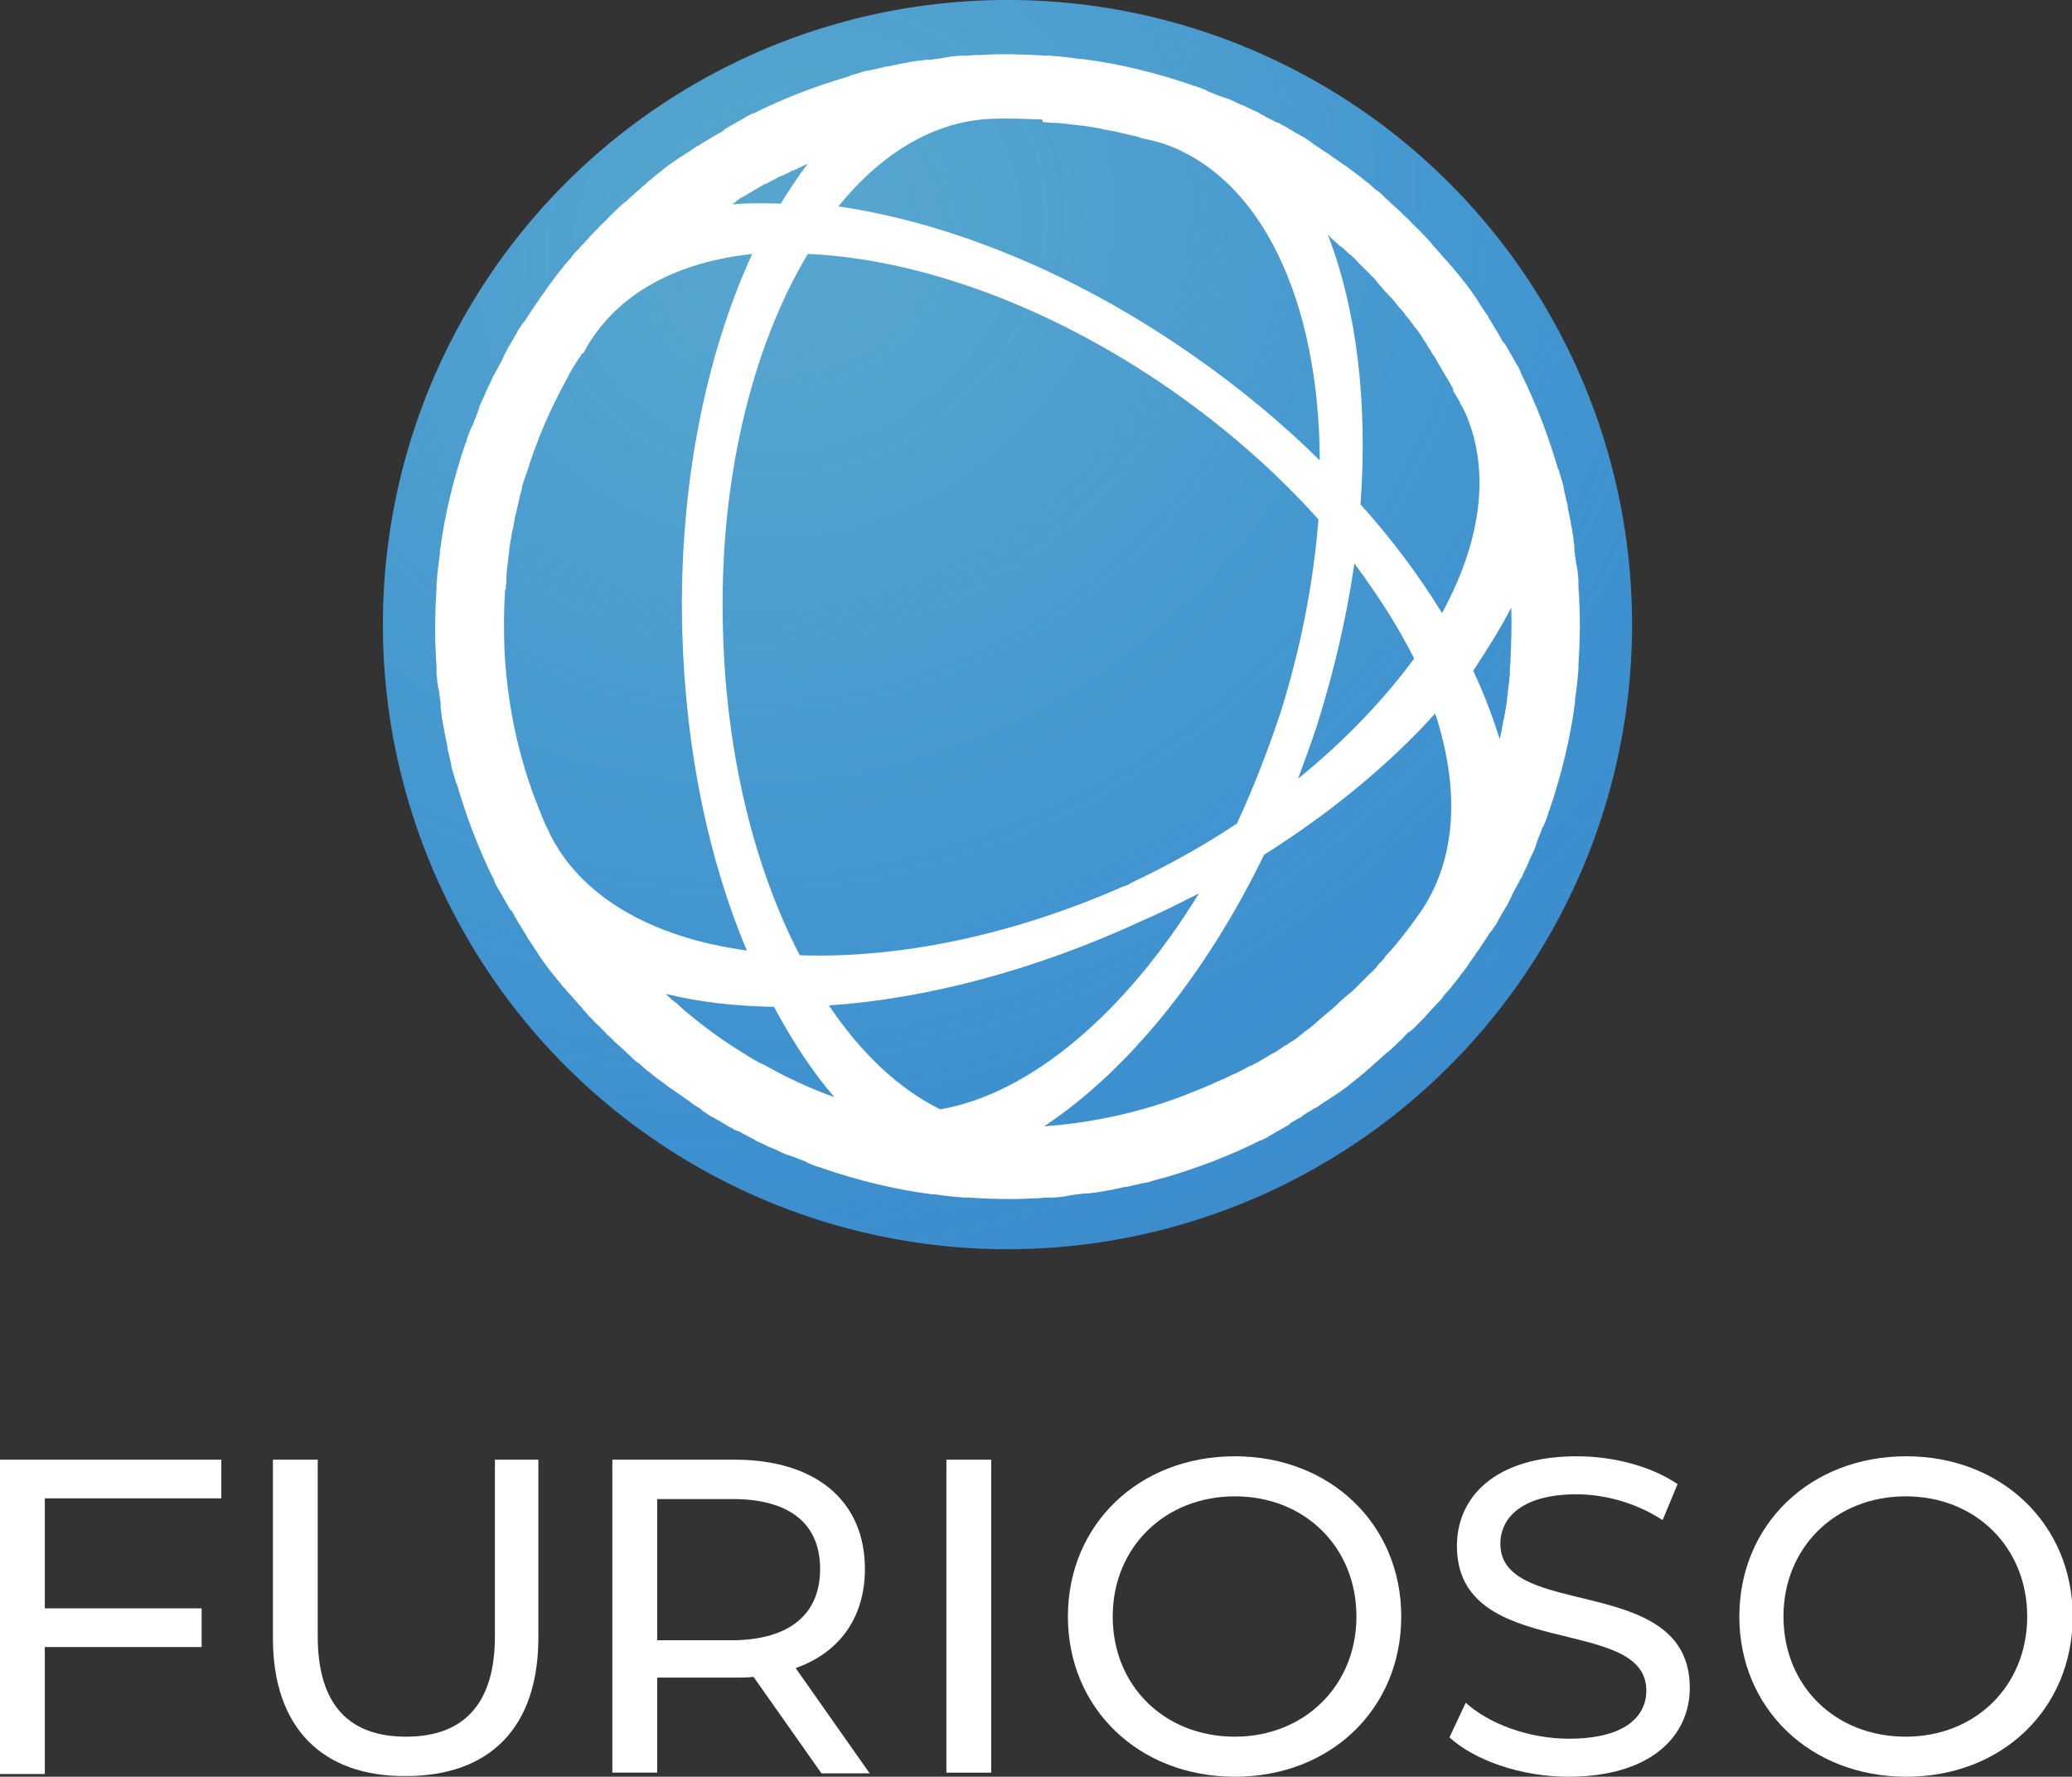
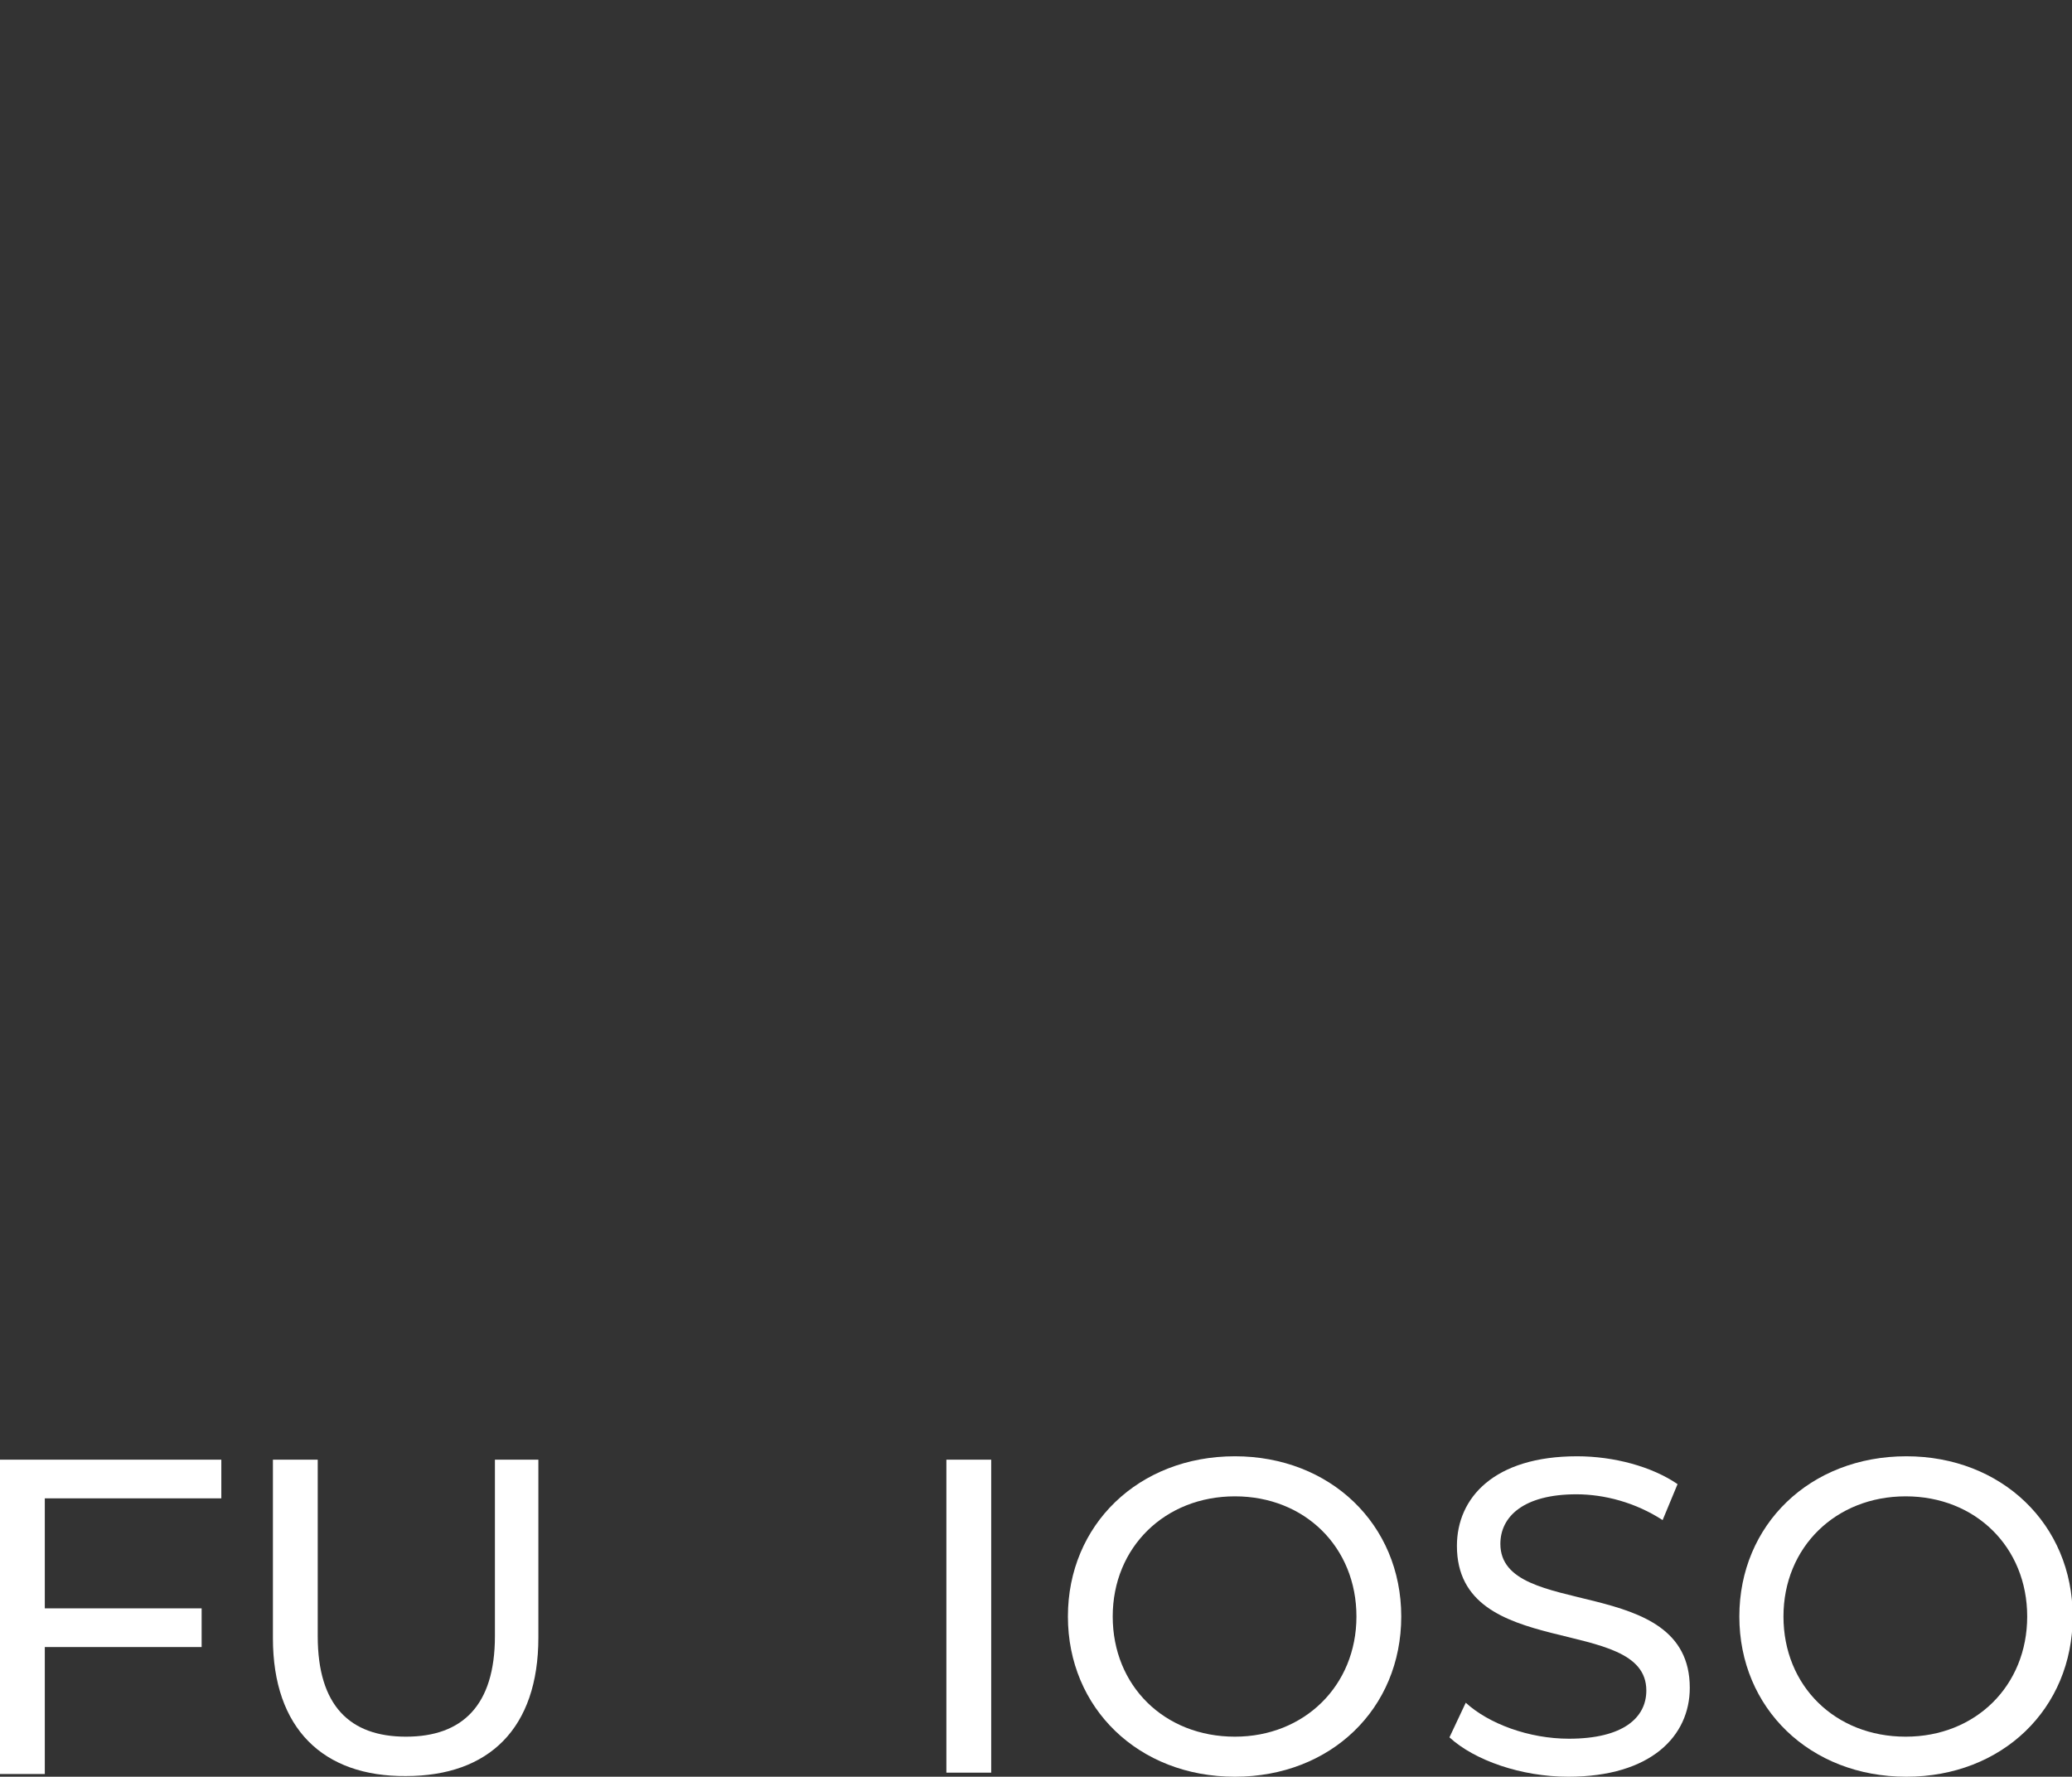
<svg xmlns="http://www.w3.org/2000/svg" version="1.1" id="Слой_1" x="0px" y="0px" viewBox="0 0 305.2 261.7" style="enable-background:new 0 0 305.2 261.7;" xml:space="preserve">
  <rect x="0" y="0" width="305.2" height="261.7" fill="#333333" stroke="none" />
  <style type="text/css"> .st0{fill:#FFFFFF;} .st1{fill:#3D8CCC;} .st2{opacity:0.42;fill:url(#SVGID_1_);enable-background:new ;} .st3{display:none;opacity:0.59;fill:#525457;enable-background:new ;} </style>
  <g>
    <g>
      <path class="st0" d="M6.6,220.8v16.1h23.1v5.7H6.6v18.7H0V215h32.6v5.7h-26V220.8z" />
      <path class="st0" d="M40.2,241.3V215h6.6v26c0,10.2,4.7,14.8,13,14.8s13.1-4.6,13.1-14.8v-26h6.4v26.2c0,13.4-7.3,20.4-19.5,20.4 C47.6,261.7,40.2,254.6,40.2,241.3z" />
-       <path class="st0" d="M121,261.2L111,247c-0.9,0.1-1.9,0.1-2.9,0.1H96.8v14h-6.6V215h18c12,0,19.2,6.1,19.2,16.1 c0,7.1-3.7,12.3-10.2,14.6l10.9,15.5H121z M120.8,231.1c0-6.6-4.4-10.3-12.9-10.3H96.8v20.8H108 C116.4,241.5,120.8,237.7,120.8,231.1z" />
      <path class="st0" d="M139.4,215h6.6v46.1h-6.6V215z" />
      <path class="st0" d="M157.3,238.1c0-13.5,10.4-23.6,24.6-23.6c14,0,24.5,10,24.5,23.6s-10.4,23.6-24.5,23.6 C167.7,261.7,157.3,251.6,157.3,238.1z M199.8,238.1c0-10.2-7.6-17.7-17.9-17.7c-10.3,0-18,7.5-18,17.7s7.6,17.7,18,17.7 C192.1,255.8,199.8,248.3,199.8,238.1z" />
      <path class="st0" d="M213.5,255.9l2.4-5.1c3.4,3.1,9.3,5.3,15.2,5.3c8,0,11.4-3.1,11.4-7.1c0-11.3-27.9-4.2-27.9-21.3 c0-7.1,5.5-13.2,17.7-13.2c5.4,0,11,1.5,14.8,4.1l-2.2,5.3c-4-2.6-8.6-3.8-12.7-3.8c-7.8,0-11.2,3.3-11.2,7.3 c0,11.3,27.9,4.2,27.9,21.2c0,7.1-5.7,13.1-17.9,13.1C224.1,261.7,217.2,259.3,213.5,255.9z" />
      <path class="st0" d="M256.2,238.1c0-13.5,10.4-23.6,24.6-23.6c14,0,24.5,10,24.5,23.6s-10.4,23.6-24.5,23.6 C266.6,261.7,256.2,251.6,256.2,238.1z M298.6,238.1c0-10.2-7.6-17.7-17.9-17.7s-18,7.5-18,17.7s7.6,17.7,18,17.7 C291,255.8,298.6,248.3,298.6,238.1z" />
    </g>
    <g>
      <g>
-         <circle class="st1" cx="148.4" cy="92" r="92" />
        <radialGradient id="SVGID_1_" cx="183.037" cy="1769.485" r="160.742" gradientTransform="matrix(0.486 0.874 0.981 -0.545 -1707.586 839.653)" gradientUnits="userSpaceOnUse">
          <stop offset="6.188832e-02" style="stop-color:#78C8D3" />
          <stop offset="0.311" style="stop-color:#71C7D7;stop-opacity:0.735" />
          <stop offset="0.635" style="stop-color:#5CC3E0;stop-opacity:0.39" />
          <stop offset="0.998" style="stop-color:#2ABDEF;stop-opacity:2.132595e-03" />
          <stop offset="1" style="stop-color:#2ABDEF;stop-opacity:0" />
        </radialGradient>
-         <circle class="st2" cx="148.4" cy="92" r="92" />
      </g>
      <g>
        <g>
-           <path class="st0" d="M208.8,150.9c0.1-0.1,0.2-0.2,0.3-0.3c0.4-0.4,0.8-0.8,1.2-1.3c0.1-0.1,0.1-0.1,0.2-0.2 c0.3-0.4,0.7-0.7,1-1.1c0.1-0.1,0.2-0.2,0.3-0.3l0.1-0.1c0.3-0.3,0.6-0.6,0.8-1c0.3-0.3,0.6-0.7,0.9-1c0.1-0.1,0.2-0.2,0.3-0.4 c0.5-0.6,1-1.2,1.4-1.8l0.1-0.1c0.4-0.5,0.7-0.9,1-1.4c0.1-0.1,0.1-0.2,0.2-0.3c0.3-0.4,0.6-0.8,0.9-1.3 c0.1-0.1,0.2-0.3,0.3-0.4c0.3-0.4,0.5-0.8,0.8-1.2c0.1-0.2,0.3-0.4,0.4-0.6c0.2-0.3,0.4-0.7,0.7-1c0.2-0.2,0.3-0.5,0.5-0.7 c0.2-0.3,0.4-0.6,0.5-0.9c0.2-0.3,0.4-0.6,0.5-0.9l0.1-0.1c0.1-0.2,0.3-0.5,0.4-0.7c0.2-0.3,0.4-0.6,0.5-0.9 c0.2-0.3,0.3-0.6,0.5-1c0.1-0.3,0.3-0.6,0.4-0.8c0.2-0.4,0.4-0.7,0.6-1.1c0.1-0.2,0.2-0.5,0.4-0.7c0.2-0.4,0.4-0.9,0.6-1.3 c0.1-0.2,0.2-0.4,0.3-0.6c0.2-0.5,0.4-1,0.6-1.4c0.1-0.1,0.1-0.3,0.2-0.4c0.2-0.4,0.4-0.9,0.5-1.3c0-0.1,0-0.1,0.1-0.2V124 c0-0.1,0.1-0.2,0.1-0.3c0.1-0.3,0.3-0.7,0.4-1c0.1-0.3,0.2-0.5,0.3-0.8c0,0,0-0.1,0.1-0.1c0.1-0.2,0.2-0.5,0.3-0.7 c0.2-0.5,0.4-1,0.5-1.5c0-0.1,0-0.1,0.1-0.2c1.8-5.3,3.1-10.6,3.8-16c0-0.1,0-0.2,0-0.4c0.1-0.5,0.1-0.9,0.2-1.4 c0-0.3,0.1-0.6,0.1-0.9s0.1-0.6,0.1-0.9c0-0.5,0.1-0.9,0.1-1.4c0-0.1,0-0.2,0-0.4c0.2-3.2,0.3-6.4,0.1-9.7c0-0.1,0-0.2,0-0.3 v-0.1l0,0c0-0.5-0.1-1-0.1-1.5c0-0.2,0-0.3,0-0.5c0-0.1,0-0.2,0-0.4c0-0.4-0.1-0.8-0.1-1.1c0-0.2,0-0.4-0.1-0.6 c0-0.2,0-0.4-0.1-0.6c0-0.2-0.1-0.5-0.1-0.7S232,82,232,81.8c0-0.3-0.1-0.5-0.1-0.8c0-0.1,0-0.1,0-0.2s0-0.2,0-0.3 c0-0.3-0.1-0.5-0.1-0.8s-0.1-0.6-0.1-0.9c-0.1-0.4-0.1-0.7-0.2-1.1c-0.1-0.4-0.1-0.7-0.2-1.1c-0.1-0.3-0.1-0.6-0.2-1 c-0.1-0.4-0.2-0.8-0.2-1.2c-0.1-0.3-0.1-0.5-0.2-0.8c-0.1-0.4-0.2-0.9-0.3-1.3c0-0.2-0.1-0.4-0.1-0.6v-0.1 c-0.1-0.3-0.2-0.7-0.3-1s-0.2-0.7-0.3-1c0-0.2-0.1-0.4-0.2-0.5c-1.4-4.8-3.2-9.6-5.5-14.2c0,0,0,0,0-0.1 c-0.2-0.4-0.4-0.9-0.7-1.3c-0.1-0.2-0.3-0.5-0.4-0.7c-0.1-0.2-0.3-0.5-0.4-0.7c-0.3-0.5-0.5-0.9-0.8-1.4c0,0,0-0.1-0.1-0.1 c0,0,0-0.1-0.1-0.1l-0.1-0.1c-0.3-0.5-0.6-1.1-0.9-1.6c-0.1-0.1-0.1-0.2-0.2-0.3c-0.3-0.5-0.6-1-0.9-1.5 c-0.1-0.1-0.2-0.2-0.2-0.4c-0.3-0.4-0.6-0.9-0.9-1.3c-0.1-0.2-0.2-0.3-0.3-0.5c-0.3-0.4-0.5-0.8-0.8-1.2 c-0.1-0.2-0.3-0.4-0.4-0.6c-0.3-0.4-0.5-0.7-0.8-1.1c-0.2-0.2-0.3-0.4-0.5-0.6c-0.2-0.3-0.5-0.6-0.7-0.9 c-0.2-0.2-0.4-0.5-0.6-0.7c-0.2-0.3-0.4-0.5-0.7-0.8c-0.2-0.3-0.4-0.5-0.7-0.8c-0.2-0.2-0.4-0.5-0.6-0.7 c-0.3-0.3-0.5-0.6-0.8-0.9c-0.2-0.2-0.4-0.4-0.5-0.6c-0.3-0.3-0.6-0.7-0.9-1c-0.2-0.2-0.3-0.3-0.5-0.5c-0.3-0.4-0.7-0.7-1-1 c-0.1-0.1-0.3-0.3-0.4-0.4c-0.4-0.4-0.7-0.8-1.1-1.1c-0.1-0.1-0.2-0.2-0.3-0.3c-0.4-0.4-0.8-0.8-1.3-1.2 c-0.1-0.1-0.1-0.1-0.2-0.2c-0.4-0.3-0.7-0.7-1.1-1c-0.1-0.1-0.2-0.2-0.3-0.3l-0.1-0.1c-0.3-0.3-0.6-0.6-1-0.8 c-0.3-0.3-0.7-0.6-1-0.9c-0.1-0.1-0.2-0.2-0.4-0.3c-0.6-0.5-1.2-1-1.8-1.4l-0.1-0.1c-0.5-0.3-0.9-0.7-1.4-1 c-0.1-0.1-0.2-0.1-0.3-0.2c-0.4-0.3-0.8-0.6-1.3-0.9c-0.1-0.1-0.3-0.2-0.4-0.3c-0.4-0.3-0.8-0.5-1.2-0.8 c-0.2-0.1-0.4-0.3-0.6-0.4c-0.3-0.2-0.7-0.4-1-0.7c-0.2-0.2-0.5-0.3-0.7-0.5c-0.3-0.2-0.6-0.4-0.9-0.5c-0.3-0.2-0.6-0.4-0.9-0.5 l-0.1-0.1c-0.2-0.1-0.5-0.3-0.7-0.4c-0.3-0.2-0.6-0.4-0.9-0.5c-0.3-0.2-0.6-0.4-1-0.5c-0.3-0.1-0.5-0.3-0.8-0.4 c-0.4-0.2-0.8-0.4-1.1-0.6c-0.2-0.1-0.5-0.2-0.7-0.4c-0.4-0.2-0.9-0.4-1.3-0.6c-0.2-0.1-0.4-0.2-0.6-0.3c-0.5-0.2-1-0.4-1.4-0.6 c-0.1-0.1-0.3-0.1-0.4-0.2c-0.4-0.2-0.9-0.4-1.3-0.5c-0.1,0-0.1,0-0.2-0.1h-0.1c-0.1,0-0.2-0.1-0.3-0.1c-0.3-0.1-0.7-0.3-1-0.4 c-0.3-0.1-0.5-0.2-0.8-0.3c0,0-0.1,0-0.1-0.1c-0.2-0.1-0.5-0.2-0.7-0.3c-0.5-0.2-1-0.4-1.5-0.5c-0.1,0-0.1,0-0.2-0.1 c-5.3-1.8-10.6-3.1-16-3.8c-0.1,0-0.2,0-0.4,0c-0.5-0.1-0.9-0.1-1.4-0.2c-0.3,0-0.6-0.1-0.9-0.1c-0.3,0-0.6-0.1-0.9-0.1 c-0.5,0-0.9-0.1-1.4-0.1c-0.1,0-0.3,0-0.4,0c-3.2-0.2-6.4-0.3-9.7-0.1c-0.1,0-0.2,0-0.3,0H144c0,0,0,0-0.1,0 c-0.5,0-1,0.1-1.5,0.1c-0.2,0-0.3,0-0.5,0c-0.1,0-0.2,0-0.4,0c-0.4,0-0.8,0.1-1.1,0.1c-0.2,0-0.4,0-0.6,0.1 c-0.2,0-0.4,0-0.6,0.1c-0.2,0-0.5,0.1-0.7,0.1s-0.5,0.1-0.7,0.1c-0.3,0-0.5,0.1-0.8,0.1c-0.1,0-0.1,0-0.2,0c-0.1,0-0.2,0-0.3,0 c-0.3,0-0.5,0.1-0.8,0.1S135.1,9,134.8,9c-0.4,0.1-0.7,0.1-1.1,0.2c-0.4,0.1-0.7,0.1-1.1,0.2c-0.3,0.1-0.6,0.1-0.9,0.2 c-0.4,0.1-0.8,0.2-1.2,0.2c-0.3,0.1-0.5,0.1-0.8,0.2c-0.4,0.1-0.9,0.2-1.3,0.3c-0.2,0-0.4,0.1-0.6,0.1h-0.1 c-0.4,0.1-0.7,0.2-1,0.3s-0.7,0.2-1,0.3c-0.2,0-0.4,0.1-0.5,0.2c-4.8,1.4-9.6,3.2-14.2,5.5c0,0,0,0-0.1,0 c-0.4,0.2-0.9,0.4-1.3,0.7c-0.2,0.1-0.5,0.3-0.7,0.4s-0.5,0.3-0.7,0.4c-0.5,0.3-0.9,0.5-1.4,0.8c0,0-0.1,0-0.1,0.1 c0,0-0.1,0-0.1,0.1l-0.1,0.1c-0.5,0.3-1.1,0.6-1.6,0.9c-0.1,0.1-0.2,0.1-0.3,0.2c-0.5,0.3-1,0.6-1.5,0.9 c-0.1,0.1-0.2,0.2-0.4,0.2c-0.4,0.3-0.9,0.6-1.3,0.9c-0.2,0.1-0.3,0.2-0.5,0.3c-0.4,0.3-0.8,0.5-1.2,0.8 c-0.2,0.1-0.4,0.3-0.6,0.4c-0.4,0.3-0.7,0.5-1.1,0.8c-0.2,0.2-0.4,0.3-0.6,0.5c-0.3,0.2-0.6,0.5-0.9,0.7 c-0.2,0.2-0.5,0.4-0.7,0.6c-0.3,0.2-0.5,0.4-0.8,0.7c-0.3,0.2-0.5,0.4-0.8,0.7c-0.2,0.2-0.5,0.4-0.7,0.6 c-0.3,0.3-0.6,0.5-0.9,0.8c-0.2,0.2-0.4,0.4-0.6,0.5c-0.3,0.3-0.7,0.6-1,0.9c-0.2,0.2-0.3,0.3-0.5,0.5c-0.4,0.3-0.7,0.7-1,1 c-0.1,0.1-0.3,0.3-0.4,0.4c-0.4,0.4-0.8,0.7-1.1,1.1c-0.1,0.1-0.2,0.2-0.3,0.3c-0.4,0.4-0.8,0.8-1.2,1.3 c-0.1,0.1-0.1,0.1-0.2,0.2c-0.3,0.4-0.7,0.7-1,1.1c-0.1,0.1-0.2,0.2-0.3,0.3L84.9,37c-0.3,0.3-0.6,0.6-0.8,1 c-0.3,0.3-0.6,0.7-0.9,1c-0.1,0.1-0.2,0.2-0.3,0.4c-0.5,0.6-1,1.2-1.4,1.8l-0.1,0.1c-0.3,0.5-0.7,0.9-1,1.4 c-0.1,0.1-0.1,0.2-0.2,0.3c-0.3,0.4-0.6,0.8-0.9,1.3c-0.1,0.1-0.2,0.3-0.3,0.4c-0.3,0.4-0.5,0.8-0.8,1.2 c-0.1,0.2-0.3,0.4-0.4,0.6c-0.2,0.3-0.4,0.7-0.7,1c-0.2,0.2-0.3,0.5-0.5,0.7c-0.2,0.3-0.4,0.6-0.5,0.9c-0.2,0.3-0.4,0.6-0.5,0.9 l-0.1,0.1c-0.1,0.2-0.3,0.5-0.4,0.7c-0.2,0.3-0.4,0.6-0.5,0.9c-0.2,0.3-0.3,0.6-0.5,1c-0.1,0.3-0.3,0.6-0.4,0.8 c-0.2,0.4-0.4,0.7-0.6,1.1c-0.1,0.2-0.2,0.5-0.4,0.7c-0.2,0.4-0.4,0.9-0.6,1.3c-0.1,0.2-0.2,0.4-0.3,0.6c-0.2,0.5-0.4,1-0.6,1.4 c-0.1,0.2-0.1,0.3-0.2,0.4c-0.2,0.4-0.4,0.9-0.5,1.3c0,0.1,0,0.1-0.1,0.2v0.1c0,0.1-0.1,0.2-0.1,0.3c-0.1,0.3-0.3,0.7-0.4,1 s-0.2,0.5-0.3,0.8c0,0,0,0.1-0.1,0.1c-0.1,0.2-0.2,0.5-0.3,0.7c-0.2,0.5-0.4,1-0.5,1.5c0,0.1,0,0.1-0.1,0.2 c-1.8,5.3-3.1,10.6-3.8,16c0,0.1,0,0.2,0,0.4c-0.1,0.5-0.1,0.9-0.2,1.4c0,0.3-0.1,0.6-0.1,0.9s-0.1,0.6-0.1,0.9 c0,0.5-0.1,0.9-0.1,1.4c0,0.1,0,0.2,0,0.4c-0.2,3.2-0.3,6.4-0.1,9.7c0,0.1,0,0.2,0,0.3v0.1l0,0c0,0.5,0.1,1,0.1,1.5 c0,0.2,0,0.3,0,0.5c0,0.1,0,0.2,0,0.4c0,0.4,0.1,0.8,0.1,1.1c0,0.2,0,0.4,0.1,0.6c0,0.2,0,0.4,0.1,0.6c0,0.2,0.1,0.5,0.1,0.7 s0.1,0.5,0.1,0.7c0,0.3,0.1,0.5,0.1,0.8c0,0.1,0,0.1,0,0.2s0,0.2,0,0.3c0,0.3,0.1,0.5,0.1,0.8s0.1,0.6,0.1,0.9 c0.1,0.4,0.1,0.7,0.2,1.1s0.1,0.7,0.2,1.1c0.1,0.3,0.1,0.6,0.2,1s0.2,0.8,0.2,1.2c0.1,0.3,0.1,0.5,0.2,0.8 c0.1,0.4,0.2,0.9,0.3,1.3c0,0.2,0.1,0.4,0.1,0.6v0.1c0.1,0.3,0.2,0.7,0.3,1c0.1,0.3,0.2,0.7,0.3,1c0,0.2,0.1,0.4,0.2,0.5 c1.4,4.8,3.2,9.6,5.5,14.2c0,0,0,0,0,0.1c0.2,0.4,0.4,0.9,0.7,1.3c0.1,0.2,0.3,0.5,0.4,0.7s0.3,0.5,0.4,0.7 c0.3,0.5,0.5,0.9,0.8,1.4c0,0,0,0.1,0.1,0.1c0,0,0,0.1,0.1,0.1l0.1,0.1c0.3,0.5,0.6,1.1,0.9,1.6c0.1,0.1,0.1,0.2,0.2,0.3 c0.3,0.5,0.6,1,0.9,1.5c0.1,0.1,0.2,0.2,0.2,0.4c0.3,0.4,0.6,0.9,0.9,1.3c0.1,0.2,0.2,0.3,0.3,0.5c0.3,0.4,0.5,0.8,0.8,1.2 c0.1,0.2,0.3,0.4,0.4,0.6c0.3,0.4,0.5,0.7,0.8,1.1c0.2,0.2,0.3,0.4,0.5,0.6c0.2,0.3,0.5,0.6,0.7,0.9c0.2,0.2,0.4,0.5,0.6,0.7 c0.2,0.3,0.4,0.5,0.7,0.8c0.2,0.3,0.4,0.5,0.7,0.8c0.2,0.2,0.4,0.5,0.6,0.7c0.3,0.3,0.5,0.6,0.8,0.9c0.2,0.2,0.4,0.4,0.5,0.6 c0.3,0.3,0.6,0.7,0.9,1c0.2,0.2,0.3,0.3,0.5,0.5c0.3,0.4,0.7,0.7,1,1c0.1,0.1,0.3,0.3,0.4,0.4c0.4,0.4,0.7,0.8,1.1,1.1 c0.1,0.1,0.2,0.2,0.3,0.3c0.4,0.4,0.8,0.8,1.3,1.2c0.1,0.1,0.1,0.1,0.2,0.2c0.4,0.3,0.7,0.7,1.1,1c0.1,0.1,0.2,0.2,0.3,0.3 l0.1,0.1c0.3,0.3,0.6,0.6,1,0.8c0.3,0.3,0.7,0.6,1,0.9c0.1,0.1,0.2,0.2,0.4,0.3c0.6,0.5,1.2,1,1.8,1.4l0.1,0.1 c0.5,0.3,0.9,0.7,1.4,1c0.1,0.1,0.2,0.1,0.3,0.2c0.4,0.3,0.8,0.6,1.3,0.9c0.1,0.1,0.3,0.2,0.4,0.3c0.4,0.3,0.8,0.5,1.1,0.8 c0.2,0.1,0.4,0.3,0.6,0.4c0.3,0.2,0.7,0.4,1,0.7c0.2,0.2,0.5,0.3,0.7,0.5c0.3,0.2,0.6,0.4,0.9,0.5c0.3,0.2,0.6,0.4,0.9,0.5 l0.1,0.1c0.2,0.1,0.5,0.3,0.7,0.4c0.3,0.2,0.6,0.4,0.9,0.5c0.3,0.2,0.6,0.4,1,0.5c0.3,0.1,0.6,0.3,0.8,0.4 c0.4,0.2,0.7,0.4,1.1,0.6c0.2,0.1,0.5,0.2,0.7,0.4c0.4,0.2,0.9,0.4,1.3,0.6c0.2,0.1,0.4,0.2,0.6,0.3c0.5,0.2,1,0.4,1.4,0.6 c0.2,0.1,0.3,0.1,0.4,0.2c0.4,0.2,0.9,0.4,1.3,0.5c0.1,0,0.1,0,0.2,0.1h0.1c0.1,0,0.2,0.1,0.3,0.1c0.3,0.1,0.7,0.3,1,0.4 c0.3,0.1,0.5,0.2,0.8,0.3c0,0,0.1,0,0.1,0.1c0.2,0.1,0.5,0.2,0.7,0.3c0.5,0.2,1,0.4,1.5,0.5c0.1,0,0.1,0,0.2,0.1 c5.3,1.8,10.6,3.1,16,3.8c0.1,0,0.2,0,0.4,0c0.5,0.1,0.9,0.1,1.4,0.2c0.3,0,0.6,0.1,0.9,0.1c0.3,0,0.6,0.1,0.9,0.1 c0.5,0,0.9,0.1,1.4,0.1c0.1,0,0.2,0,0.4,0c3.2,0.2,6.4,0.3,9.7,0.1c0.1,0,0.2,0,0.3,0h0.1l0,0c0.5,0,1-0.1,1.5-0.1 c0.2,0,0.3,0,0.5,0c0.1,0,0.2,0,0.4,0c0.4,0,0.8-0.1,1.1-0.1c0.2,0,0.4,0,0.6-0.1c0.2,0,0.4,0,0.6-0.1c0.2,0,0.5-0.1,0.7-0.1 s0.5-0.1,0.7-0.1c0.3,0,0.5-0.1,0.8-0.1c0.1,0,0.1,0,0.2,0c0.1,0,0.2,0,0.3,0c0.3,0,0.5-0.1,0.8-0.1s0.6-0.1,0.9-0.1 c0.4-0.1,0.7-0.1,1.1-0.2c0.4-0.1,0.7-0.1,1.1-0.2c0.3-0.1,0.6-0.1,0.9-0.2c0.4-0.1,0.8-0.2,1.2-0.2c0.3-0.1,0.5-0.1,0.8-0.2 c0.4-0.1,0.9-0.2,1.3-0.3c0.2,0,0.4-0.1,0.6-0.1h0.1c0.3-0.1,0.7-0.2,1-0.3s0.7-0.2,1-0.3c0.2,0,0.3-0.1,0.5-0.1 c4.8-1.4,9.6-3.2,14.2-5.5c0,0,0,0,0.1,0c0.4-0.2,0.9-0.4,1.3-0.7c0.2-0.1,0.5-0.3,0.7-0.4c0.2-0.1,0.5-0.3,0.7-0.4 c0.5-0.3,0.9-0.5,1.4-0.8c0,0,0.1,0,0.1-0.1c0,0,0.1,0,0.1-0.1l0.1-0.1c0.5-0.3,1.1-0.6,1.6-0.9c0.1-0.1,0.2-0.1,0.2-0.2 c0.5-0.3,1-0.6,1.5-0.9c0.1-0.1,0.2-0.2,0.4-0.2c0.4-0.3,0.9-0.6,1.3-0.9c0.2-0.1,0.3-0.2,0.5-0.3c0.4-0.3,0.8-0.5,1.2-0.8 c0.2-0.1,0.4-0.3,0.6-0.4c0.4-0.3,0.7-0.5,1.1-0.8c0.2-0.2,0.4-0.3,0.6-0.5c0.3-0.2,0.6-0.5,0.9-0.7c0.2-0.2,0.5-0.4,0.7-0.6 c0.3-0.2,0.5-0.4,0.8-0.7c0.3-0.2,0.5-0.4,0.8-0.7c0.2-0.2,0.5-0.4,0.7-0.6c0.3-0.3,0.6-0.5,0.9-0.8c0.2-0.2,0.4-0.4,0.6-0.5 c0.3-0.3,0.7-0.6,1-0.9c0.2-0.2,0.3-0.3,0.5-0.5c0.4-0.3,0.7-0.7,1-1c0.1-0.1,0.3-0.3,0.4-0.4 C208.1,151.7,208.4,151.3,208.8,150.9z M187.8,155c-0.2,0.1-0.4,0.2-0.6,0.3c-0.3,0.2-0.6,0.4-1,0.6c-0.2,0.1-0.3,0.2-0.5,0.3 c-0.3,0.2-0.7,0.4-1.1,0.6c-0.2,0.1-0.3,0.2-0.5,0.2c-0.4,0.2-0.7,0.4-1.1,0.6c-0.1,0.1-0.3,0.1-0.4,0.2 c-0.4,0.2-0.7,0.4-1.1,0.5c-0.3,0.2-0.7,0.3-1,0.5c-0.2,0.1-0.3,0.2-0.5,0.2c-1.7,0.8-3.4,1.5-5.2,2.2c-1.2,0.5-2.4,0.9-3.6,1.3 l0,0c-0.2,0.1-0.4,0.1-0.6,0.2c-5.4,1.7-11.1,2.8-16.8,3.2c12.2-8.1,23.7-22.1,32.4-40c10-6.3,18.5-13.4,25.2-20.8 c3.6,11,3.2,21.2-2,29l0,0c-1.3,1.9-2.7,3.7-4.1,5.4l0,0c-0.3,0.3-0.6,0.7-0.9,1c-0.1,0.1-0.1,0.1-0.2,0.2 c-0.1,0.1-0.2,0.2-0.2,0.3c-0.3,0.4-0.6,0.7-1,1.1c-0.1,0.1-0.2,0.2-0.2,0.3c-0.3,0.3-0.6,0.7-1,1c-0.1,0.1-0.1,0.1-0.2,0.2 c0,0,0,0-0.1,0.1c-0.3,0.3-0.6,0.6-0.9,0.9c-0.1,0.1-0.3,0.3-0.4,0.4c-0.3,0.3-0.5,0.5-0.8,0.8c-0.2,0.2-0.4,0.4-0.6,0.5 c-0.2,0.2-0.5,0.4-0.7,0.6c-0.2,0.2-0.5,0.4-0.7,0.6c-0.2,0.2-0.4,0.4-0.6,0.6c-0.3,0.2-0.5,0.5-0.8,0.7 c-0.2,0.2-0.4,0.3-0.6,0.5l0,0c-0.3,0.2-0.6,0.5-0.8,0.7c-0.2,0.1-0.3,0.3-0.5,0.4c-0.1,0.1-0.1,0.1-0.2,0.2 c-0.2,0.2-0.5,0.4-0.7,0.6c-0.1,0.1-0.3,0.2-0.4,0.3c-0.1,0.1-0.3,0.2-0.4,0.3c-0.2,0.1-0.4,0.3-0.5,0.4 c-0.1,0.1-0.3,0.2-0.4,0.3c-0.2,0.2-0.4,0.3-0.6,0.5c-0.1,0.1-0.2,0.1-0.3,0.2c-0.2,0.1-0.3,0.2-0.5,0.3 c-0.3,0.2-0.5,0.4-0.8,0.5c-0.2,0.1-0.4,0.3-0.6,0.4C188.4,154.6,188.1,154.8,187.8,155z M111.8,156.5L111.8,156.5 c-1.1-0.6-2.2-1.3-3.3-2c-2.7-1.7-5.2-3.6-7.6-5.6l0,0c-0.3-0.3-0.7-0.6-1-0.9c-0.1-0.1-0.1-0.1-0.2-0.2 c-0.1-0.1-0.2-0.2-0.3-0.2c-0.4-0.3-0.7-0.6-1.1-1c-0.1-0.1-0.2-0.1-0.2-0.2c4.9,1.2,10.2,1.8,15.9,1.9c2.7,5,5.6,9.5,8.9,13.3 c-3.6-1.3-7.1-2.9-10.4-4.8C112.2,156.7,112,156.6,111.8,156.5z M74.5,86.8c0-0.5,0.1-0.9,0.1-1.4c0-0.2,0-0.4,0-0.6 c0-0.4,0.1-0.7,0.1-1.1c0-0.3,0.1-0.6,0.1-0.8c0-0.3,0.1-0.6,0.1-0.9s0.1-0.6,0.1-0.8c0-0.1,0-0.2,0-0.2c0-0.2,0.1-0.5,0.1-0.7 s0.1-0.4,0.1-0.6s0.1-0.4,0.1-0.6s0.1-0.4,0.1-0.6c0-0.1,0-0.2,0.1-0.4c0.1-0.3,0.1-0.6,0.2-1c0-0.2,0.1-0.4,0.1-0.5 s0-0.1,0-0.2c0.1-0.4,0.2-0.8,0.3-1.2c0-0.2,0.1-0.3,0.1-0.5l0,0c0.1-0.4,0.2-0.8,0.3-1.3c0-0.1,0.1-0.3,0.1-0.4 s0.1-0.3,0.1-0.4c0.1-0.3,0.2-0.6,0.2-0.9c0-0.1,0-0.2,0.1-0.3c0.1-0.4,0.2-0.8,0.4-1.2v-0.1c0-0.1,0-0.1,0.1-0.2 c1.5-4.9,3.5-9.6,6-14.1c0.1-0.2,0.2-0.4,0.3-0.6l0,0c0.6-1.1,1.3-2.2,2-3.2l0,0c0,0,0.1,0,0.1,0.1c0.4-0.8,0.9-1.7,1.5-2.5 c0.1-0.1,0.1-0.2,0.2-0.3c4.9-6.9,13.1-10.8,23.2-11.9c-6.9,15-10.9,34.6-10.3,55.8c0.5,17.4,3.9,33.5,9.5,46.8 c-14-1.9-24.8-8-29.3-17.8l0,0c-0.6-1.2-1.1-2.5-1.6-3.8c-0.5-1.2-0.9-2.4-1.3-3.6l0,0c-0.1-0.2-0.1-0.4-0.2-0.6 c-1.9-6-3-12.3-3.3-18.6c-0.1-2.9-0.1-5.8,0.1-8.8C74.5,86.9,74.5,86.9,74.5,86.8z M109.2,29.1c0.2-0.1,0.4-0.2,0.6-0.3 c0.3-0.2,0.6-0.4,1-0.6c0.2-0.1,0.3-0.2,0.5-0.3c0.3-0.2,0.7-0.4,1-0.6c0.2-0.1,0.3-0.2,0.5-0.2c0.4-0.2,0.7-0.4,1.1-0.6 c0.1-0.1,0.3-0.1,0.4-0.2c0.3-0.2,0.7-0.4,1.1-0.5c0.3-0.2,0.7-0.3,1-0.5c0.2-0.1,0.3-0.2,0.5-0.2c0.7-0.3,1.4-0.7,2.1-1 c-1.4,1.8-2.7,3.8-4,5.9c-2.5-0.1-4.8-0.1-7.2,0.1c0.2-0.1,0.3-0.2,0.5-0.3C108.6,29.5,108.9,29.3,109.2,29.1z M153.7,18 c0.5,0,0.9,0.1,1.4,0.1c0.2,0,0.4,0,0.5,0c0.4,0,0.7,0.1,1.1,0.1c0.3,0,0.6,0.1,0.8,0.1c0.3,0,0.6,0.1,0.9,0.1 c0.3,0,0.6,0.1,0.8,0.1c0.1,0,0.2,0,0.2,0c0.2,0,0.5,0.1,0.7,0.1s0.4,0.1,0.6,0.1c0.2,0,0.4,0.1,0.6,0.1c0.2,0,0.4,0.1,0.6,0.1 c0.1,0,0.2,0,0.4,0.1c0.3,0.1,0.6,0.1,1,0.2c0.2,0,0.4,0.1,0.5,0.1s0.1,0,0.2,0c0.4,0.1,0.8,0.2,1.2,0.3c0.2,0,0.3,0.1,0.5,0.1 l0,0c0.4,0.1,0.8,0.2,1.3,0.3c0.1,0,0.3,0.1,0.4,0.1c0.1,0,0.3,0.1,0.4,0.1h0.1v0.1c1,0.2,1.9,0.4,2.9,0.7h0.1 c14.9,4.8,23.4,23.3,23.5,46.8c-5.5-5.4-11.7-10.6-18.6-15.4c-17.4-12.2-35.9-19.6-52.3-22c6.3-7.8,14-12.5,22.4-12.9l0,0 c2.5-0.1,5.1,0,7.6,0.1C153.6,18,153.6,18,153.7,18z M211.4,52.7c0.1,0.2,0.2,0.4,0.3,0.6c0.2,0.3,0.4,0.6,0.6,1 c0.1,0.2,0.2,0.3,0.3,0.5c0.2,0.3,0.4,0.7,0.6,1c0.1,0.2,0.2,0.3,0.3,0.5c0.2,0.4,0.4,0.7,0.6,1.1l0,0c0,0-0.1,0-0.1,0.1 c0.4,0.6,0.7,1.2,1.1,1.8H215c0.4,0.6,0.7,1.2,1,1.9c3.6,8.6,2,18.9-3.6,29.1c-3.3-5.4-7.3-10.8-12-16 c1.1-15.1-0.6-28.8-4.8-39.7c0.1,0.1,0.3,0.2,0.4,0.4l0,0c0.3,0.3,0.7,0.6,1,0.9c0.1,0.1,0.1,0.1,0.2,0.2 c0.1,0.1,0.2,0.2,0.3,0.2c0.4,0.3,0.7,0.6,1.1,1c0.1,0.1,0.2,0.2,0.3,0.2c0.3,0.3,0.7,0.6,1,1c0.1,0.1,0.1,0.1,0.2,0.2 c0,0,0,0,0.1,0.1c0.3,0.3,0.6,0.6,0.9,0.9c0.1,0.1,0.3,0.3,0.4,0.4c0.3,0.3,0.5,0.5,0.8,0.8c0.2,0.2,0.4,0.4,0.5,0.6 c0.2,0.2,0.4,0.5,0.6,0.7c0.2,0.2,0.4,0.5,0.6,0.7c0.2,0.2,0.4,0.4,0.6,0.6c0.2,0.3,0.5,0.5,0.7,0.8c0.2,0.2,0.3,0.4,0.5,0.6 l0,0c0.2,0.3,0.5,0.6,0.7,0.8c0.1,0.2,0.3,0.3,0.4,0.5c0,0.1,0.1,0.1,0.1,0.2c0.2,0.2,0.4,0.5,0.6,0.7c0.1,0.1,0.2,0.3,0.3,0.4 c0.1,0.1,0.2,0.3,0.3,0.4c0.1,0.2,0.3,0.4,0.4,0.5c0.1,0.1,0.2,0.3,0.3,0.4c0.1,0.2,0.3,0.4,0.4,0.6c0.1,0.1,0.1,0.2,0.2,0.3 c0.1,0.2,0.2,0.3,0.3,0.5c0.2,0.3,0.4,0.5,0.5,0.8c0.1,0.2,0.3,0.4,0.4,0.6C211,52.2,211.2,52.4,211.4,52.7z M138.5,163.4 c-6.1-3-11.7-8.3-16.4-15.3c14.4-1,30.5-5.2,46.4-12.6c2.8-1.2,5.5-2.6,8.1-3.9C165.8,149.2,151.8,161.1,138.5,163.4z M119,37.4 c16.1,0.7,35.5,7.5,53.6,20.1c8.3,5.8,15.6,12.3,21.6,19c-0.7,9-2.5,18.6-5.5,28.2c-1.9,5.8-4.1,11.4-6.5,16.6 c-4.8,3.2-10,6.1-15.5,8.7c-0.2,0.1-0.4,0.2-0.5,0.3c-0.2,0.1-0.4,0.2-0.6,0.2c-16.7,7.4-33.5,10.7-47.8,10.2 c-6.6-12.7-10.8-29.3-11.3-47.6C105.8,71.2,110.7,51.2,119,37.4z M191.2,114.7c1-2.7,2-5.4,2.9-8.2c2.5-8,4.3-15.9,5.4-23.5 c3.5,4.7,6.5,9.4,8.8,14C203.8,103.1,198.1,109.1,191.2,114.7z M222.6,89.5c0.1,2.5,0,5.1-0.1,7.6v0.1c0,0.5-0.1,0.9-0.1,1.4 c0,0.2,0,0.4,0,0.6c0,0.4-0.1,0.7-0.1,1.1c0,0.3-0.1,0.6-0.1,0.8c0,0.3-0.1,0.6-0.1,0.9s-0.1,0.6-0.1,0.8c0,0.1,0,0.2,0,0.2 c0,0.2-0.1,0.5-0.1,0.7s-0.1,0.4-0.1,0.6s-0.1,0.4-0.1,0.6s-0.1,0.4-0.1,0.6c0,0.1,0,0.2-0.1,0.4c-0.1,0.3-0.1,0.6-0.2,1 c0,0.2-0.1,0.4-0.1,0.5s0,0.1,0,0.2c-0.1,0.4-0.2,0.8-0.3,1.2c0,0,0,0,0,0.1c-1-3.3-2.3-6.7-3.9-10.1 C219.1,95.6,221,92.6,222.6,89.5z" />
          <path class="st3" d="M208.6,150.9c0.1-0.1,0.2-0.2,0.3-0.3c0.4-0.4,0.8-0.8,1.2-1.3c0.1-0.1,0.1-0.1,0.2-0.2 c0.3-0.4,0.7-0.7,1-1.1c0.1-0.1,0.2-0.2,0.3-0.3l0.1-0.1c0.3-0.3,0.6-0.6,0.8-1c0.3-0.3,0.6-0.7,0.9-1c0.1-0.1,0.2-0.2,0.3-0.4 c0.5-0.6,1-1.2,1.4-1.8l0.1-0.1c0.4-0.5,0.7-0.9,1-1.4c0.1-0.1,0.1-0.2,0.2-0.3c0.3-0.4,0.6-0.8,0.9-1.3 c0.1-0.1,0.2-0.3,0.3-0.4c0.3-0.4,0.5-0.8,0.8-1.2c0.1-0.2,0.3-0.4,0.4-0.6c0.2-0.3,0.4-0.7,0.7-1c0.2-0.2,0.3-0.5,0.5-0.7 c0.2-0.3,0.4-0.6,0.5-0.9c0.2-0.3,0.4-0.6,0.5-0.9l0.1-0.1c0.1-0.2,0.3-0.5,0.4-0.7c0.2-0.3,0.4-0.6,0.5-0.9 c0.2-0.3,0.3-0.6,0.5-1c0.1-0.3,0.3-0.6,0.4-0.8c0.2-0.4,0.4-0.7,0.6-1.1c0.1-0.2,0.2-0.5,0.4-0.7c0.2-0.4,0.4-0.9,0.6-1.3 c0.1-0.2,0.2-0.4,0.3-0.6c0.2-0.5,0.4-1,0.6-1.4c0.1-0.1,0.1-0.3,0.2-0.4c0.2-0.4,0.4-0.9,0.5-1.3c0-0.1,0-0.1,0.1-0.2V124 c0-0.1,0.1-0.2,0.1-0.3c0.1-0.3,0.3-0.7,0.4-1c0.1-0.3,0.2-0.5,0.3-0.8c0,0,0-0.1,0.1-0.1c0.1-0.2,0.2-0.5,0.3-0.7 c0.2-0.5,0.4-1,0.5-1.5c0-0.1,0-0.1,0.1-0.2c1.8-5.3,3.1-10.6,3.8-16c0-0.1,0-0.2,0-0.4c0.1-0.5,0.1-0.9,0.2-1.4 c0-0.3,0.1-0.6,0.1-0.9s0.1-0.6,0.1-0.9c0-0.5,0.1-0.9,0.1-1.4c0-0.1,0-0.2,0-0.4c0.2-3.2,0.3-6.4,0.1-9.7c0-0.1,0-0.2,0-0.3 v-0.1l0,0c0-0.5-0.1-1-0.1-1.5c0-0.2,0-0.3,0-0.5c0-0.1,0-0.2,0-0.4c0-0.4-0.1-0.8-0.1-1.1c0-0.2,0-0.4-0.1-0.6 c0-0.2,0-0.4-0.1-0.6c0-0.2-0.1-0.5-0.1-0.7s-0.1-0.5-0.1-0.7c0-0.3-0.1-0.5-0.1-0.8c0-0.1,0-0.1,0-0.2s0-0.2,0-0.3 c0-0.3-0.1-0.5-0.1-0.8s-0.1-0.6-0.1-0.9c-0.1-0.4-0.1-0.7-0.2-1.1c-0.1-0.4-0.1-0.7-0.2-1.1c-0.1-0.3-0.1-0.6-0.2-1 c-0.1-0.4-0.2-0.8-0.2-1.2c-0.1-0.3-0.1-0.5-0.2-0.8c-0.1-0.4-0.2-0.9-0.3-1.3c0-0.2-0.1-0.4-0.1-0.6v-0.1 c-0.1-0.3-0.2-0.7-0.3-1s-0.2-0.7-0.3-1c0-0.2-0.1-0.4-0.2-0.5c-1.4-4.8-3.2-9.6-5.5-14.2c0,0,0,0,0-0.1 c-0.2-0.4-0.4-0.9-0.7-1.3c-0.1-0.2-0.3-0.5-0.4-0.7c-0.1-0.2-0.3-0.5-0.4-0.7c-0.3-0.5-0.5-0.9-0.8-1.4c0,0,0-0.1-0.1-0.1 c0,0,0-0.1-0.1-0.1l-0.1-0.1c-0.3-0.5-0.6-1.1-0.9-1.6c-0.1-0.1-0.1-0.2-0.2-0.3c-0.3-0.5-0.6-1-0.9-1.5 c-0.1-0.1-0.2-0.2-0.2-0.4c-0.3-0.4-0.6-0.9-0.9-1.3c-0.1-0.2-0.2-0.3-0.3-0.5c-0.3-0.4-0.5-0.8-0.8-1.2 c-0.1-0.2-0.3-0.4-0.4-0.6c-0.3-0.4-0.5-0.7-0.8-1.1c-0.2-0.2-0.3-0.4-0.5-0.6c-0.2-0.3-0.5-0.6-0.7-0.9 c-0.2-0.2-0.4-0.5-0.6-0.7c-0.2-0.3-0.4-0.5-0.7-0.8c-0.2-0.3-0.4-0.5-0.7-0.8c-0.2-0.2-0.4-0.5-0.6-0.7 c-0.3-0.3-0.5-0.6-0.8-0.9c-0.2-0.2-0.4-0.4-0.5-0.6c-0.3-0.3-0.6-0.7-0.9-1c-0.2-0.2-0.3-0.3-0.5-0.5c-0.3-0.4-0.7-0.7-1-1 c-0.1-0.1-0.3-0.3-0.4-0.4c-0.4-0.4-0.7-0.8-1.1-1.1c-0.1-0.1-0.2-0.2-0.3-0.3c-0.4-0.4-0.8-0.8-1.3-1.2 c-0.1-0.1-0.1-0.1-0.2-0.2c-0.4-0.3-0.7-0.7-1.1-1c-0.1-0.1-0.2-0.2-0.3-0.3l-0.1-0.1c-0.3-0.3-0.6-0.6-1-0.8 c-0.3-0.3-0.7-0.6-1-0.9c-0.1-0.1-0.2-0.2-0.4-0.3c-0.6-0.5-1.2-1-1.8-1.4l-0.1-0.1c-0.5-0.3-0.9-0.7-1.4-1 c-0.1-0.1-0.2-0.1-0.3-0.2c-0.4-0.3-0.8-0.6-1.3-0.9c-0.1-0.1-0.3-0.2-0.4-0.3c-0.4-0.3-0.8-0.5-1.2-0.8 c-0.2-0.1-0.4-0.3-0.6-0.4c-0.3-0.2-0.7-0.4-1-0.7c-0.2-0.2-0.5-0.3-0.7-0.5c-0.3-0.2-0.6-0.4-0.9-0.5c-0.3-0.2-0.6-0.4-0.9-0.5 l-0.1-0.1c-0.2-0.1-0.5-0.3-0.7-0.4c-0.3-0.2-0.6-0.4-0.9-0.5c-0.3-0.2-0.6-0.4-1-0.5c-0.3-0.1-0.5-0.3-0.8-0.4 c-0.4-0.2-0.8-0.4-1.1-0.6c-0.2-0.1-0.5-0.2-0.7-0.4c-0.4-0.2-0.9-0.4-1.3-0.6c-0.2-0.1-0.4-0.2-0.6-0.3c-0.5-0.2-1-0.4-1.4-0.6 c-0.2-0.1-0.3-0.1-0.4-0.2c-0.4-0.2-0.9-0.4-1.3-0.5c-0.1,0-0.1,0-0.2-0.1h-0.1c-0.1,0-0.2-0.1-0.3-0.1c-0.3-0.1-0.7-0.3-1-0.4 c-0.3-0.1-0.5-0.2-0.8-0.3c0,0-0.1,0-0.1-0.1c-0.2-0.1-0.5-0.2-0.7-0.3c-0.5-0.2-1-0.4-1.5-0.5c-0.1,0-0.1,0-0.2-0.1 c-5.3-1.8-10.6-3.1-16-3.8c-0.1,0-0.2,0-0.4,0c-0.5-0.1-0.9-0.1-1.4-0.2c-0.3,0-0.6-0.1-0.9-0.1c-0.3,0-0.6-0.1-0.9-0.1 C155.5,8,155,8,154.5,8c-0.1,0-0.3,0-0.4,0c-3.2-0.2-6.4-0.3-9.7-0.1c-0.1,0-0.2,0-0.3,0H144c0,0,0,0-0.1,0 c-0.5,0-1,0.1-1.5,0.1c-0.2,0-0.3,0-0.5,0c-0.1,0-0.2,0-0.4,0c-0.4,0-0.8,0.1-1.1,0.1c-0.2,0-0.4,0-0.6,0.1 c-0.2,0-0.4,0-0.6,0.1c-0.2,0-0.5,0.1-0.7,0.1s-0.5,0.1-0.7,0.1c-0.3,0-0.5,0.1-0.8,0.1c-0.1,0-0.1,0-0.2,0c-0.1,0-0.2,0-0.3,0 c-0.3,0-0.5,0.1-0.8,0.1s-0.6,0.1-0.9,0.1c-0.4,0.1-0.7,0.1-1.1,0.2c-0.4,0.1-0.7,0.1-1.1,0.2c-0.3,0.1-0.6,0.1-0.9,0.2 c-0.4,0.1-0.8,0.2-1.2,0.2c-0.3,0.1-0.5,0.1-0.8,0.2c-0.4,0.1-0.9,0.2-1.3,0.3c-0.2,0-0.4,0.1-0.6,0.1h-0.1 c-0.4,0.1-0.7,0.2-1,0.3s-0.7,0.2-1,0.3c-0.2,0-0.4,0.1-0.5,0.2c-4.8,1.4-9.6,3.2-14.2,5.5c0,0,0,0-0.1,0 c-0.4,0.2-0.9,0.4-1.3,0.7c-0.2,0.1-0.5,0.3-0.7,0.4s-0.5,0.3-0.7,0.4c-0.5,0.3-0.9,0.5-1.4,0.8c0,0-0.1,0-0.1,0.1 c0,0-0.1,0-0.1,0.1l-0.1,0.1c-0.5,0.3-1.1,0.6-1.6,0.9c-0.1,0.1-0.2,0.1-0.3,0.2c-0.5,0.3-1,0.6-1.5,0.9 c-0.1,0.1-0.2,0.2-0.4,0.2c-0.4,0.3-0.9,0.6-1.3,0.9c-0.2,0.1-0.3,0.2-0.5,0.3c-0.4,0.3-0.8,0.5-1.2,0.8 c-0.2,0.1-0.4,0.3-0.6,0.4c-0.4,0.3-0.7,0.5-1.1,0.8c-0.2,0.2-0.4,0.3-0.6,0.5c-0.3,0.2-0.6,0.5-0.9,0.7 c-0.2,0.2-0.5,0.4-0.7,0.6c-0.3,0.2-0.5,0.4-0.8,0.7c-0.3,0.2-0.5,0.4-0.8,0.7c-0.2,0.2-0.5,0.4-0.7,0.6 c-0.3,0.3-0.6,0.5-0.9,0.8c-0.2,0.2-0.4,0.4-0.6,0.5c-0.3,0.3-0.7,0.6-1,0.9c-0.2,0.2-0.3,0.3-0.5,0.5c-0.4,0.3-0.7,0.7-1,1 c-0.1,0.1-0.3,0.3-0.4,0.4c-0.4,0.4-0.8,0.7-1.1,1.1c-0.1,0.1-0.2,0.2-0.3,0.3c-0.4,0.4-0.8,0.8-1.2,1.3 c-0.1,0.1-0.1,0.1-0.2,0.2c-0.3,0.4-0.7,0.7-1,1.1c-0.1,0.1-0.2,0.2-0.3,0.3l-0.1,0.1c-0.3,0.3-0.6,0.6-0.8,1 c-0.3,0.3-0.6,0.7-0.9,1c-0.1,0.1-0.2,0.2-0.3,0.4c-0.5,0.6-1,1.2-1.4,1.8l-0.1,0.1c-0.3,0.5-0.7,0.9-1,1.4 c-0.1,0.1-0.1,0.2-0.2,0.3c-0.3,0.4-0.6,0.8-0.9,1.3c-0.1,0.1-0.2,0.3-0.3,0.4c-0.3,0.4-0.5,0.8-0.8,1.2 c-0.1,0.2-0.3,0.4-0.4,0.6c-0.2,0.3-0.4,0.7-0.7,1c-0.2,0.2-0.3,0.5-0.5,0.7c-0.2,0.3-0.4,0.6-0.5,0.9c-0.2,0.3-0.4,0.6-0.5,0.9 l-0.1,0.1c-0.1,0.2-0.3,0.5-0.4,0.7c-0.2,0.3-0.4,0.6-0.5,0.9c-0.2,0.3-0.3,0.6-0.5,1c-0.1,0.3-0.3,0.6-0.4,0.8 c-0.2,0.4-0.4,0.7-0.6,1.1c-0.1,0.2-0.2,0.5-0.4,0.7c-0.2,0.4-0.4,0.9-0.6,1.3c-0.1,0.2-0.2,0.4-0.3,0.6c-0.2,0.5-0.4,1-0.6,1.4 c-0.1,0.2-0.1,0.3-0.2,0.4c-0.2,0.4-0.4,0.9-0.5,1.3c0,0.1,0,0.1-0.1,0.2v0.1c0,0.1-0.1,0.2-0.1,0.3c-0.1,0.3-0.3,0.7-0.4,1 s-0.2,0.5-0.3,0.8c0,0,0,0.1-0.1,0.1c-0.1,0.2-0.2,0.5-0.3,0.7c-0.2,0.5-0.4,1-0.5,1.5c0,0.1,0,0.1-0.1,0.2 c-1.8,5.3-3.1,10.6-3.8,16c0,0.1,0,0.2,0,0.4c-0.1,0.5-0.1,0.9-0.2,1.4c0,0.3-0.1,0.6-0.1,0.9s-0.1,0.6-0.1,0.9 c0,0.5-0.1,0.9-0.1,1.4c0,0.1,0,0.2,0,0.4c-0.2,3.2-0.3,6.4-0.1,9.7c0,0.1,0,0.2,0,0.3v0.1l0,0c0,0.5,0.1,1,0.1,1.5 c0,0.2,0,0.3,0,0.5c0,0.1,0,0.2,0,0.4c0,0.4,0.1,0.8,0.1,1.1c0,0.2,0,0.4,0.1,0.6c0,0.2,0,0.4,0.1,0.6c0,0.2,0.1,0.5,0.1,0.7 s0.1,0.5,0.1,0.7c0,0.3,0.1,0.5,0.1,0.8c0,0.1,0,0.1,0,0.2s0,0.2,0,0.3c0,0.3,0.1,0.5,0.1,0.8s0.1,0.6,0.1,0.9 c0.1,0.4,0.1,0.7,0.2,1.1s0.1,0.7,0.2,1.1c0.1,0.3,0.1,0.6,0.2,1s0.2,0.8,0.2,1.2c0.1,0.3,0.1,0.5,0.2,0.8 c0.1,0.4,0.2,0.9,0.3,1.3c0,0.2,0.1,0.4,0.1,0.6v0.1c0.1,0.3,0.2,0.7,0.3,1c0.1,0.3,0.2,0.7,0.3,1c0,0.2,0.1,0.4,0.2,0.5 c1.4,4.8,3.2,9.6,5.5,14.2c0,0,0,0,0,0.1c0.2,0.4,0.4,0.9,0.7,1.3c0.1,0.2,0.3,0.5,0.4,0.7s0.3,0.5,0.4,0.7 c0.3,0.5,0.5,0.9,0.8,1.4c0,0,0,0.1,0.1,0.1c0,0,0,0.1,0.1,0.1l0.1,0.1c0.3,0.5,0.6,1.1,0.9,1.6c0.1,0.1,0.1,0.2,0.2,0.3 c0.3,0.5,0.6,1,0.9,1.5c0.1,0.1,0.2,0.2,0.2,0.4c0.3,0.4,0.6,0.9,0.9,1.3c0.1,0.2,0.2,0.3,0.3,0.5c0.3,0.4,0.5,0.8,0.8,1.2 c0.1,0.2,0.3,0.4,0.4,0.6c0.3,0.4,0.5,0.7,0.8,1.1c0.2,0.2,0.3,0.4,0.5,0.6c0.2,0.3,0.5,0.6,0.7,0.9c0.2,0.2,0.4,0.5,0.6,0.7 c0.2,0.3,0.4,0.5,0.7,0.8c0.2,0.3,0.4,0.5,0.7,0.8c0.2,0.2,0.4,0.5,0.6,0.7c0.3,0.3,0.5,0.6,0.8,0.9c0.2,0.2,0.4,0.4,0.5,0.6 c0.3,0.3,0.6,0.7,0.9,1c0.2,0.2,0.3,0.3,0.5,0.5c0.3,0.4,0.7,0.7,1,1c0.1,0.1,0.3,0.3,0.4,0.4c0.4,0.4,0.7,0.8,1.1,1.1 c0.1,0.1,0.2,0.2,0.3,0.3c0.4,0.4,0.8,0.8,1.3,1.2c0.1,0.1,0.1,0.1,0.2,0.2c0.4,0.3,0.7,0.7,1.1,1c0.1,0.1,0.2,0.2,0.3,0.3 l0.1,0.1c0.3,0.3,0.6,0.6,1,0.8c0.3,0.3,0.7,0.6,1,0.9c0.1,0.1,0.2,0.2,0.4,0.3c0.6,0.5,1.2,1,1.8,1.4l0.1,0.1 c0.5,0.3,0.9,0.7,1.4,1c0.1,0.1,0.2,0.1,0.3,0.2c0.4,0.3,0.8,0.6,1.3,0.9c0.1,0.1,0.3,0.2,0.4,0.3c0.4,0.3,0.8,0.5,1.1,0.8 c0.2,0.1,0.4,0.3,0.6,0.4c0.3,0.2,0.7,0.4,1,0.7c0.2,0.2,0.5,0.3,0.7,0.5c0.3,0.2,0.6,0.4,0.9,0.5c0.3,0.2,0.6,0.4,0.9,0.5 l0.1,0.1c0.2,0.1,0.5,0.3,0.7,0.4c0.3,0.2,0.6,0.4,0.9,0.5c0.3,0.2,0.6,0.4,1,0.5c0.3,0.1,0.6,0.3,0.8,0.4 c0.4,0.2,0.7,0.4,1.1,0.6c0.2,0.1,0.5,0.2,0.7,0.4c0.4,0.2,0.9,0.4,1.3,0.6c0.2,0.1,0.4,0.2,0.6,0.3c0.5,0.2,1,0.4,1.4,0.6 c0.2,0.1,0.3,0.1,0.4,0.2c0.4,0.2,0.9,0.4,1.3,0.5c0.1,0,0.1,0,0.2,0.1h0.1c0.1,0,0.2,0.1,0.3,0.1c0.3,0.1,0.7,0.3,1,0.4 c0.3,0.1,0.5,0.2,0.8,0.3c0,0,0.1,0,0.1,0.1c0.2,0.1,0.5,0.2,0.7,0.3c0.5,0.2,1,0.4,1.5,0.5c0.1,0,0.1,0,0.2,0.1 c5.3,1.8,10.6,3.1,16,3.8c0.1,0,0.2,0,0.4,0c0.5,0.1,0.9,0.1,1.4,0.2c0.3,0,0.6,0.1,0.9,0.1c0.3,0,0.6,0.1,0.9,0.1 c0.5,0,0.9,0.1,1.4,0.1c0.1,0,0.2,0,0.4,0c3.2,0.2,6.4,0.3,9.7,0.1c0.1,0,0.2,0,0.3,0h0.1l0,0c0.5,0,1-0.1,1.5-0.1 c0.2,0,0.3,0,0.5,0c0.1,0,0.2,0,0.4,0c0.4,0,0.8-0.1,1.1-0.1c0.2,0,0.4,0,0.6-0.1c0.2,0,0.4,0,0.6-0.1c0.2,0,0.5-0.1,0.7-0.1 s0.5-0.1,0.7-0.1c0.3,0,0.5-0.1,0.8-0.1c0.1,0,0.1,0,0.2,0c0.1,0,0.2,0,0.3,0c0.3,0,0.5-0.1,0.8-0.1s0.6-0.1,0.9-0.1 c0.4-0.1,0.7-0.1,1.1-0.2c0.4-0.1,0.7-0.1,1.1-0.2c0.3-0.1,0.6-0.1,0.9-0.2c0.4-0.1,0.8-0.2,1.2-0.2c0.3-0.1,0.5-0.1,0.8-0.2 c0.4-0.1,0.9-0.2,1.3-0.3c0.2,0,0.4-0.1,0.6-0.1h0.1c0.3-0.1,0.7-0.2,1-0.3s0.7-0.2,1-0.3c0.2,0,0.3-0.1,0.5-0.1 c4.8-1.4,9.6-3.2,14.2-5.5c0,0,0,0,0.1,0c0.4-0.2,0.9-0.4,1.3-0.7c0.2-0.1,0.5-0.3,0.7-0.4c0.2-0.1,0.5-0.3,0.7-0.4 c0.5-0.3,0.9-0.5,1.4-0.8c0,0,0.1,0,0.1-0.1c0,0,0.1,0,0.1-0.1l0.1-0.1c0.5-0.3,1.1-0.6,1.6-0.9c0.1-0.1,0.2-0.1,0.2-0.2 c0.5-0.3,1-0.6,1.5-0.9c0.1-0.1,0.2-0.2,0.4-0.2c0.4-0.3,0.9-0.6,1.3-0.9c0.2-0.1,0.3-0.2,0.5-0.3c0.4-0.3,0.8-0.5,1.2-0.8 c0.2-0.1,0.4-0.3,0.6-0.4c0.4-0.3,0.7-0.5,1.1-0.8c0.2-0.2,0.4-0.3,0.6-0.5c0.3-0.2,0.6-0.5,0.9-0.7c0.2-0.2,0.5-0.4,0.7-0.6 c0.3-0.2,0.5-0.4,0.8-0.7c0.3-0.2,0.5-0.4,0.8-0.7c0.2-0.2,0.5-0.4,0.7-0.6c0.3-0.3,0.6-0.5,0.9-0.8c0.2-0.2,0.4-0.4,0.6-0.5 c0.3-0.3,0.7-0.6,1-0.9c0.2-0.2,0.3-0.3,0.5-0.5c0.4-0.3,0.7-0.7,1-1c0.1-0.1,0.3-0.3,0.4-0.4 C207.9,151.7,208.3,151.3,208.6,150.9z M187.6,154.9c-0.2,0.1-0.4,0.2-0.6,0.3c-0.3,0.2-0.6,0.4-1,0.6c-0.2,0.1-0.3,0.2-0.5,0.3 c-0.3,0.2-0.7,0.4-1.1,0.6c-0.2,0.1-0.3,0.2-0.5,0.2c-0.4,0.2-0.7,0.4-1.1,0.6c-0.1,0.1-0.3,0.1-0.4,0.2 c-0.4,0.2-0.7,0.4-1.1,0.5c-0.3,0.2-0.7,0.3-1,0.5c-0.2,0.1-0.3,0.2-0.5,0.2c-1.7,0.8-3.4,1.5-5.2,2.2c-1.2,0.5-2.4,0.9-3.6,1.3 l0,0c-0.2,0.1-0.4,0.1-0.6,0.2c-5.4,1.7-11.1,2.8-16.8,3.2c12.2-8.1,23.7-22.1,32.4-40c10-6.3,18.5-13.4,25.2-20.8 c3.6,11,3.2,21.2-2,29l0,0c-1.3,1.9-2.7,3.7-4.1,5.4l0,0c-0.3,0.3-0.6,0.7-0.9,1c-0.1,0.1-0.1,0.1-0.2,0.2 c-0.1,0.1-0.2,0.2-0.2,0.3c-0.3,0.4-0.6,0.7-1,1.1c-0.1,0.1-0.2,0.2-0.2,0.3c-0.3,0.3-0.6,0.7-1,1c-0.1,0.1-0.1,0.1-0.2,0.2 c0,0,0,0-0.1,0.1c-0.3,0.3-0.6,0.6-0.9,0.9c-0.1,0.1-0.3,0.3-0.4,0.4c-0.3,0.3-0.5,0.5-0.8,0.8c-0.2,0.2-0.4,0.4-0.6,0.5 c-0.2,0.2-0.5,0.4-0.7,0.6c-0.2,0.2-0.5,0.4-0.7,0.6c-0.2,0.2-0.4,0.4-0.6,0.6c-0.3,0.2-0.5,0.5-0.8,0.7 c-0.2,0.2-0.4,0.3-0.6,0.5l0,0c-0.3,0.2-0.6,0.5-0.8,0.7c-0.2,0.1-0.3,0.3-0.5,0.4c-0.1,0.1-0.1,0.1-0.2,0.2 c-0.2,0.2-0.5,0.4-0.7,0.6c-0.1,0.1-0.3,0.2-0.4,0.3c-0.1,0.1-0.3,0.2-0.4,0.3c-0.2,0.1-0.4,0.3-0.5,0.4 c-0.1,0.1-0.3,0.2-0.4,0.3c-0.2,0.2-0.4,0.3-0.6,0.5c-0.1,0.1-0.2,0.1-0.3,0.2c-0.2,0.1-0.3,0.2-0.5,0.3 c-0.3,0.2-0.5,0.4-0.8,0.5c-0.2,0.1-0.4,0.3-0.6,0.4C188.2,154.6,187.9,154.8,187.6,154.9z M111.7,156.5 C111.7,156.5,111.6,156.5,111.7,156.5c-1.1-0.6-2.2-1.3-3.3-2c-2.7-1.7-5.2-3.6-7.6-5.6l0,0c-0.3-0.3-0.7-0.6-1-0.9 c-0.1-0.1-0.1-0.1-0.2-0.2c-0.1-0.1-0.2-0.2-0.3-0.2c-0.4-0.3-0.7-0.6-1.1-1c-0.1-0.1-0.2-0.1-0.2-0.2 c4.9,1.2,10.2,1.8,15.9,1.9c2.7,5,5.6,9.5,8.9,13.3c-3.6-1.3-7.1-2.9-10.4-4.8C112,156.7,111.9,156.6,111.7,156.5z M74.3,86.8 c0-0.5,0.1-0.9,0.1-1.4c0-0.2,0-0.4,0-0.6c0-0.4,0.1-0.7,0.1-1.1c0-0.3,0.1-0.6,0.1-0.8c0-0.3,0.1-0.6,0.1-0.9s0.1-0.6,0.1-0.8 c0-0.1,0-0.2,0-0.2c0-0.2,0.1-0.5,0.1-0.7s0.1-0.4,0.1-0.6s0.1-0.4,0.1-0.6s0.1-0.4,0.1-0.6c0-0.1,0-0.2,0.1-0.4 c0.1-0.3,0.1-0.6,0.2-1c0-0.2,0.1-0.4,0.1-0.5s0-0.1,0-0.2c0.1-0.4,0.2-0.8,0.3-1.2c0-0.2,0.1-0.3,0.1-0.5l0,0 c0.1-0.4,0.2-0.8,0.3-1.3c0-0.1,0.1-0.3,0.1-0.4s0.1-0.3,0.1-0.4c0.1-0.3,0.2-0.6,0.2-0.9c0-0.1,0-0.2,0.1-0.3 c0.1-0.4,0.2-0.8,0.4-1.2v-0.1c0-0.1,0-0.1,0.1-0.2c1.5-4.9,3.5-9.6,6-14.1c0.1-0.2,0.2-0.4,0.3-0.6l0,0c0.6-1.1,1.3-2.2,2-3.2 l0,0c0,0,0.1,0,0.1,0.1c0.4-0.8,0.9-1.7,1.5-2.5c0.1-0.1,0.1-0.2,0.2-0.3c4.9-6.9,13.1-10.8,23.2-11.9 c-6.9,15-10.9,34.6-10.3,55.8c0.5,17.4,3.9,33.5,9.5,46.8c-14-1.9-24.8-8-29.3-17.8l0,0c-0.6-1.2-1.1-2.5-1.6-3.8 c-0.5-1.2-0.9-2.4-1.3-3.6l0,0c-0.1-0.2-0.1-0.4-0.2-0.6c-1.9-6-3-12.3-3.3-18.6c-0.1-2.9-0.1-5.8,0.1-8.8 C74.3,86.9,74.3,86.9,74.3,86.8z M109,29.1c0.2-0.1,0.4-0.2,0.6-0.3c0.3-0.2,0.6-0.4,1-0.6c0.2-0.1,0.3-0.2,0.5-0.3 c0.3-0.2,0.7-0.4,1-0.6c0.2-0.1,0.3-0.2,0.5-0.2c0.4-0.2,0.7-0.4,1.1-0.6c0.1-0.1,0.3-0.1,0.4-0.2c0.3-0.2,0.7-0.4,1.1-0.5 c0.3-0.2,0.7-0.3,1-0.5c0.2-0.1,0.3-0.2,0.5-0.2c0.7-0.3,1.4-0.7,2.1-1c-1.4,1.8-2.7,3.8-4,5.9c-2.5-0.1-4.8-0.1-7.2,0.1 c0.2-0.1,0.3-0.2,0.5-0.3C108.4,29.5,108.7,29.3,109,29.1z M153.5,18c0.5,0,0.9,0.1,1.4,0.1c0.2,0,0.4,0,0.5,0 c0.4,0,0.7,0.1,1.1,0.1c0.3,0,0.6,0.1,0.8,0.1c0.3,0,0.6,0.1,0.9,0.1c0.3,0,0.6,0.1,0.8,0.1c0.1,0,0.2,0,0.2,0 c0.2,0,0.5,0.1,0.7,0.1s0.4,0.1,0.6,0.1c0.2,0,0.4,0.1,0.6,0.1c0.2,0,0.4,0.1,0.6,0.1c0.1,0,0.2,0,0.4,0.1 c0.3,0.1,0.6,0.1,1,0.2c0.2,0,0.4,0.1,0.5,0.1s0.1,0,0.2,0c0.4,0.1,0.8,0.2,1.2,0.3c0.2,0,0.3,0.1,0.5,0.1l0,0 c0.4,0.1,0.8,0.2,1.3,0.3c0.1,0,0.3,0.1,0.4,0.1c0.1,0,0.3,0.1,0.4,0.1h0.1v0.1c1,0.2,1.9,0.4,2.9,0.7h0.1 c14.9,4.8,23.4,23.3,23.5,46.8c-5.5-5.4-11.7-10.6-18.6-15.4c-17.4-12.2-35.9-19.6-52.3-22c6.3-7.8,14-12.5,22.4-12.9l0,0 c2.5-0.1,5.1,0,7.6,0.1C153.4,18,153.5,18,153.5,18z M211.2,52.7c0.1,0.2,0.2,0.4,0.3,0.6c0.2,0.3,0.4,0.6,0.6,1 c0.1,0.2,0.2,0.3,0.3,0.5c0.2,0.3,0.4,0.7,0.6,1c0.1,0.2,0.2,0.3,0.3,0.5c0.2,0.4,0.4,0.7,0.6,1.1l0,0c0,0-0.1,0-0.1,0.1 c0.4,0.6,0.7,1.2,1.1,1.8h-0.1c0.4,0.6,0.7,1.2,1,1.9c3.6,8.6,2,18.9-3.6,29.1c-3.3-5.4-7.3-10.8-12-16 c1.1-15.1-0.6-28.8-4.8-39.7c0.1,0.1,0.3,0.2,0.4,0.4l0,0c0.3,0.3,0.7,0.6,1,0.9c0.1,0.1,0.1,0.1,0.2,0.2 c0.1,0.1,0.2,0.2,0.3,0.2c0.4,0.3,0.7,0.6,1.1,1c0.1,0.1,0.2,0.2,0.3,0.2c0.3,0.3,0.7,0.6,1,1c0.1,0.1,0.1,0.1,0.2,0.2 c0,0,0,0,0.1,0.1c0.3,0.3,0.6,0.6,0.9,0.9c0.1,0.1,0.3,0.3,0.4,0.4c0.3,0.3,0.5,0.5,0.8,0.8c0.2,0.2,0.4,0.4,0.5,0.6 c0.2,0.2,0.4,0.5,0.6,0.7c0.2,0.2,0.4,0.5,0.6,0.7c0.2,0.2,0.4,0.4,0.6,0.6c0.2,0.3,0.5,0.5,0.7,0.8c0.2,0.2,0.3,0.4,0.5,0.6 l0,0c0.2,0.3,0.5,0.6,0.7,0.8c0.1,0.2,0.3,0.3,0.4,0.5c0,0.1,0.1,0.1,0.1,0.2c0.2,0.2,0.4,0.5,0.6,0.7c0.1,0.1,0.2,0.3,0.3,0.4 c0.1,0.1,0.2,0.3,0.3,0.4c0.1,0.2,0.3,0.4,0.4,0.5c0.1,0.1,0.2,0.3,0.3,0.4c0.1,0.2,0.3,0.4,0.4,0.6c0.1,0.1,0.1,0.2,0.2,0.3 c0.1,0.2,0.2,0.3,0.3,0.5c0.2,0.3,0.4,0.5,0.5,0.8c0.1,0.2,0.3,0.4,0.4,0.6C210.9,52.1,211,52.4,211.2,52.7z M138.3,163.4 c-6.1-3-11.7-8.3-16.4-15.3c14.4-1,30.5-5.2,46.4-12.6c2.8-1.2,5.5-2.6,8.1-3.9C165.7,149.2,151.7,161.1,138.3,163.4z M118.8,37.4c16.1,0.7,35.5,7.5,53.6,20.1c8.3,5.8,15.6,12.3,21.6,19c-0.7,9-2.5,18.6-5.5,28.2c-1.9,5.8-4.1,11.4-6.5,16.6 c-4.8,3.2-10,6.1-15.5,8.7c-0.2,0.1-0.4,0.2-0.5,0.3c-0.2,0.1-0.4,0.2-0.6,0.2c-16.7,7.4-33.5,10.7-47.8,10.2 c-6.6-12.7-10.8-29.3-11.3-47.6C105.6,71.1,110.5,51.2,118.8,37.4z M191.1,114.7c1-2.7,2-5.4,2.9-8.2c2.5-8,4.3-15.9,5.4-23.5 c3.5,4.7,6.5,9.4,8.8,14C203.7,103.1,197.9,109.1,191.1,114.7z M222.4,89.5c0.1,2.5,0,5.1-0.1,7.6v0.1c0,0.5-0.1,0.9-0.1,1.4 c0,0.2,0,0.4,0,0.6c0,0.4-0.1,0.7-0.1,1.1c0,0.3-0.1,0.6-0.1,0.8c0,0.3-0.1,0.6-0.1,0.9s-0.1,0.6-0.1,0.8c0,0.1,0,0.2,0,0.2 c0,0.2-0.1,0.5-0.1,0.7s-0.1,0.4-0.1,0.6s-0.1,0.4-0.1,0.6s-0.1,0.4-0.1,0.6c0,0.1,0,0.2-0.1,0.4c-0.1,0.3-0.1,0.6-0.2,1 c0,0.2-0.1,0.4-0.1,0.5s0,0.1,0,0.2c-0.1,0.4-0.2,0.8-0.3,1.2c0,0,0,0,0,0.1c-1-3.3-2.3-6.7-3.9-10.1 C218.9,95.6,220.9,92.6,222.4,89.5z" />
        </g>
      </g>
    </g>
  </g>
</svg>